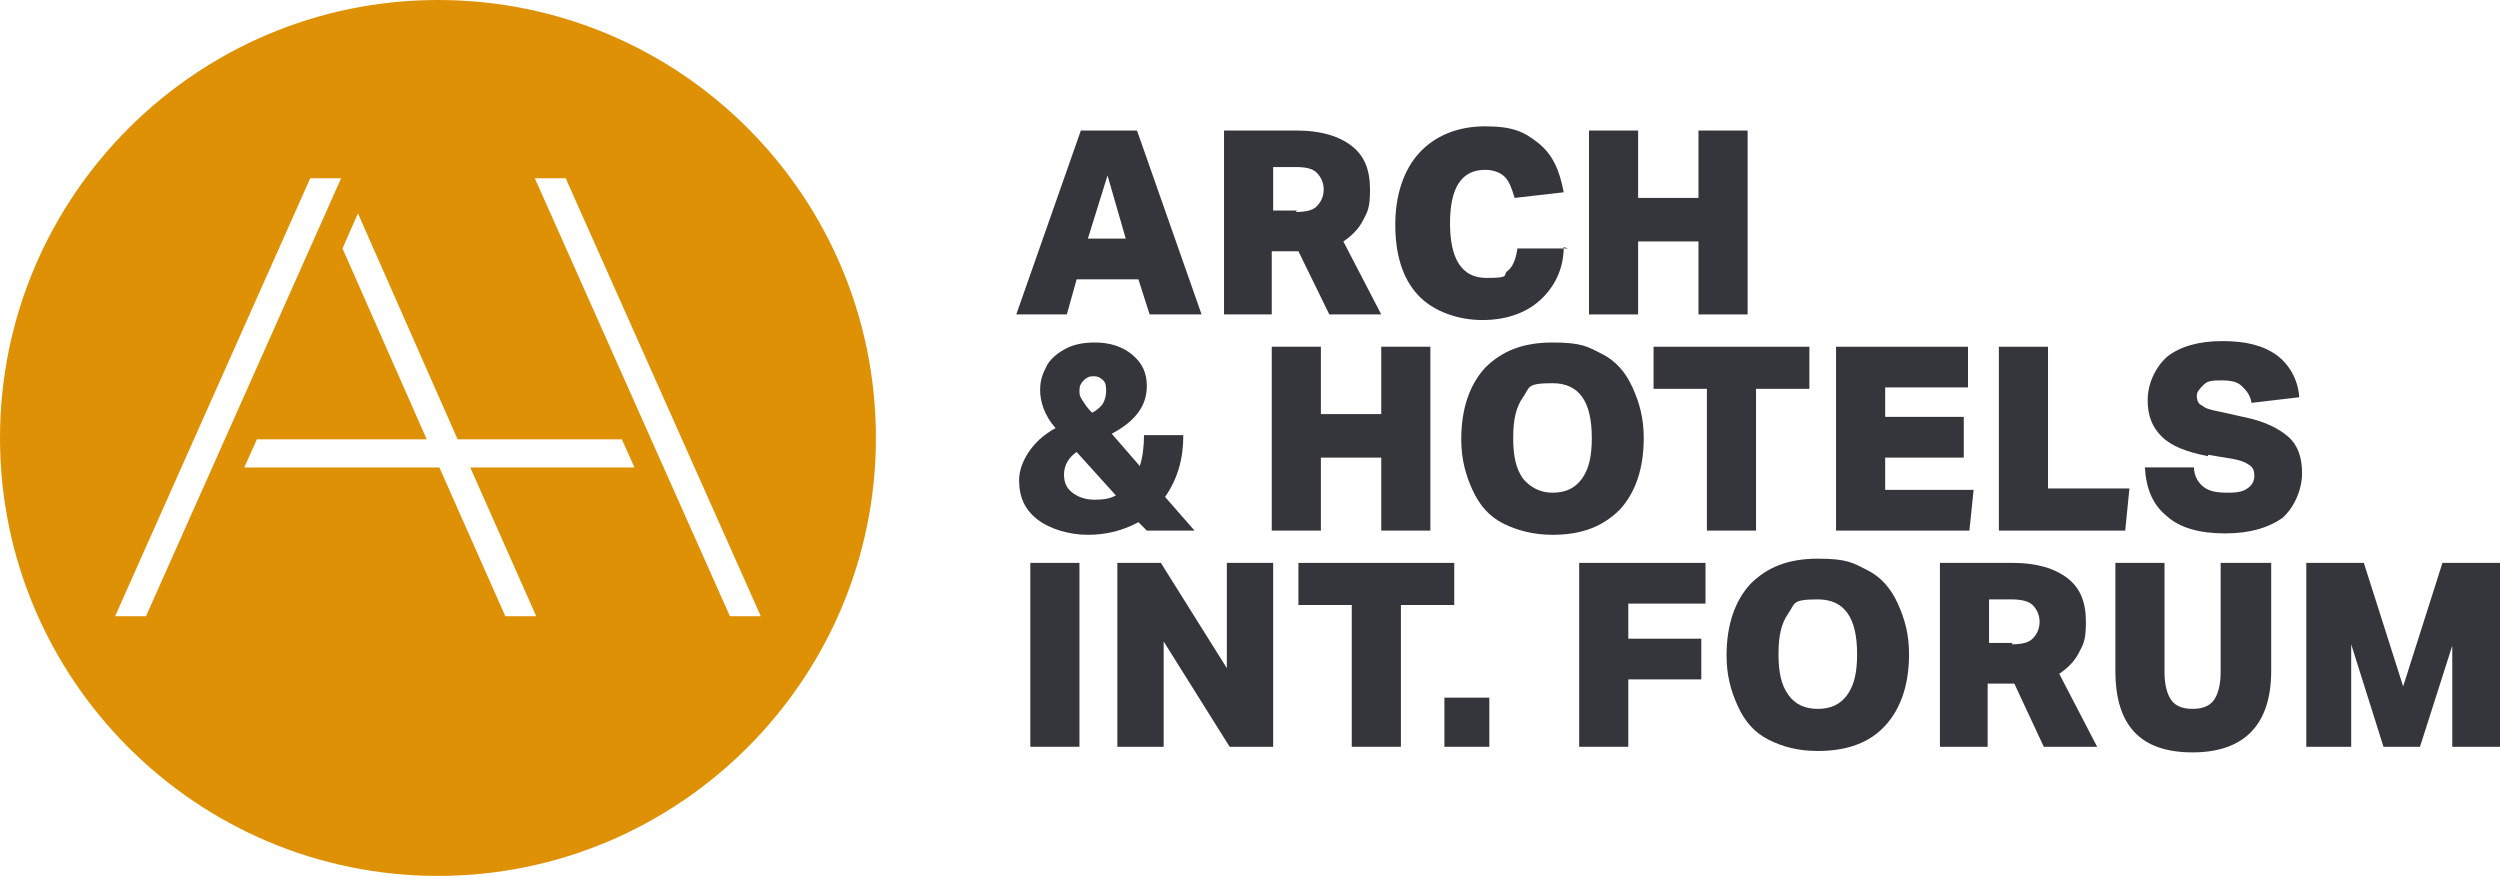
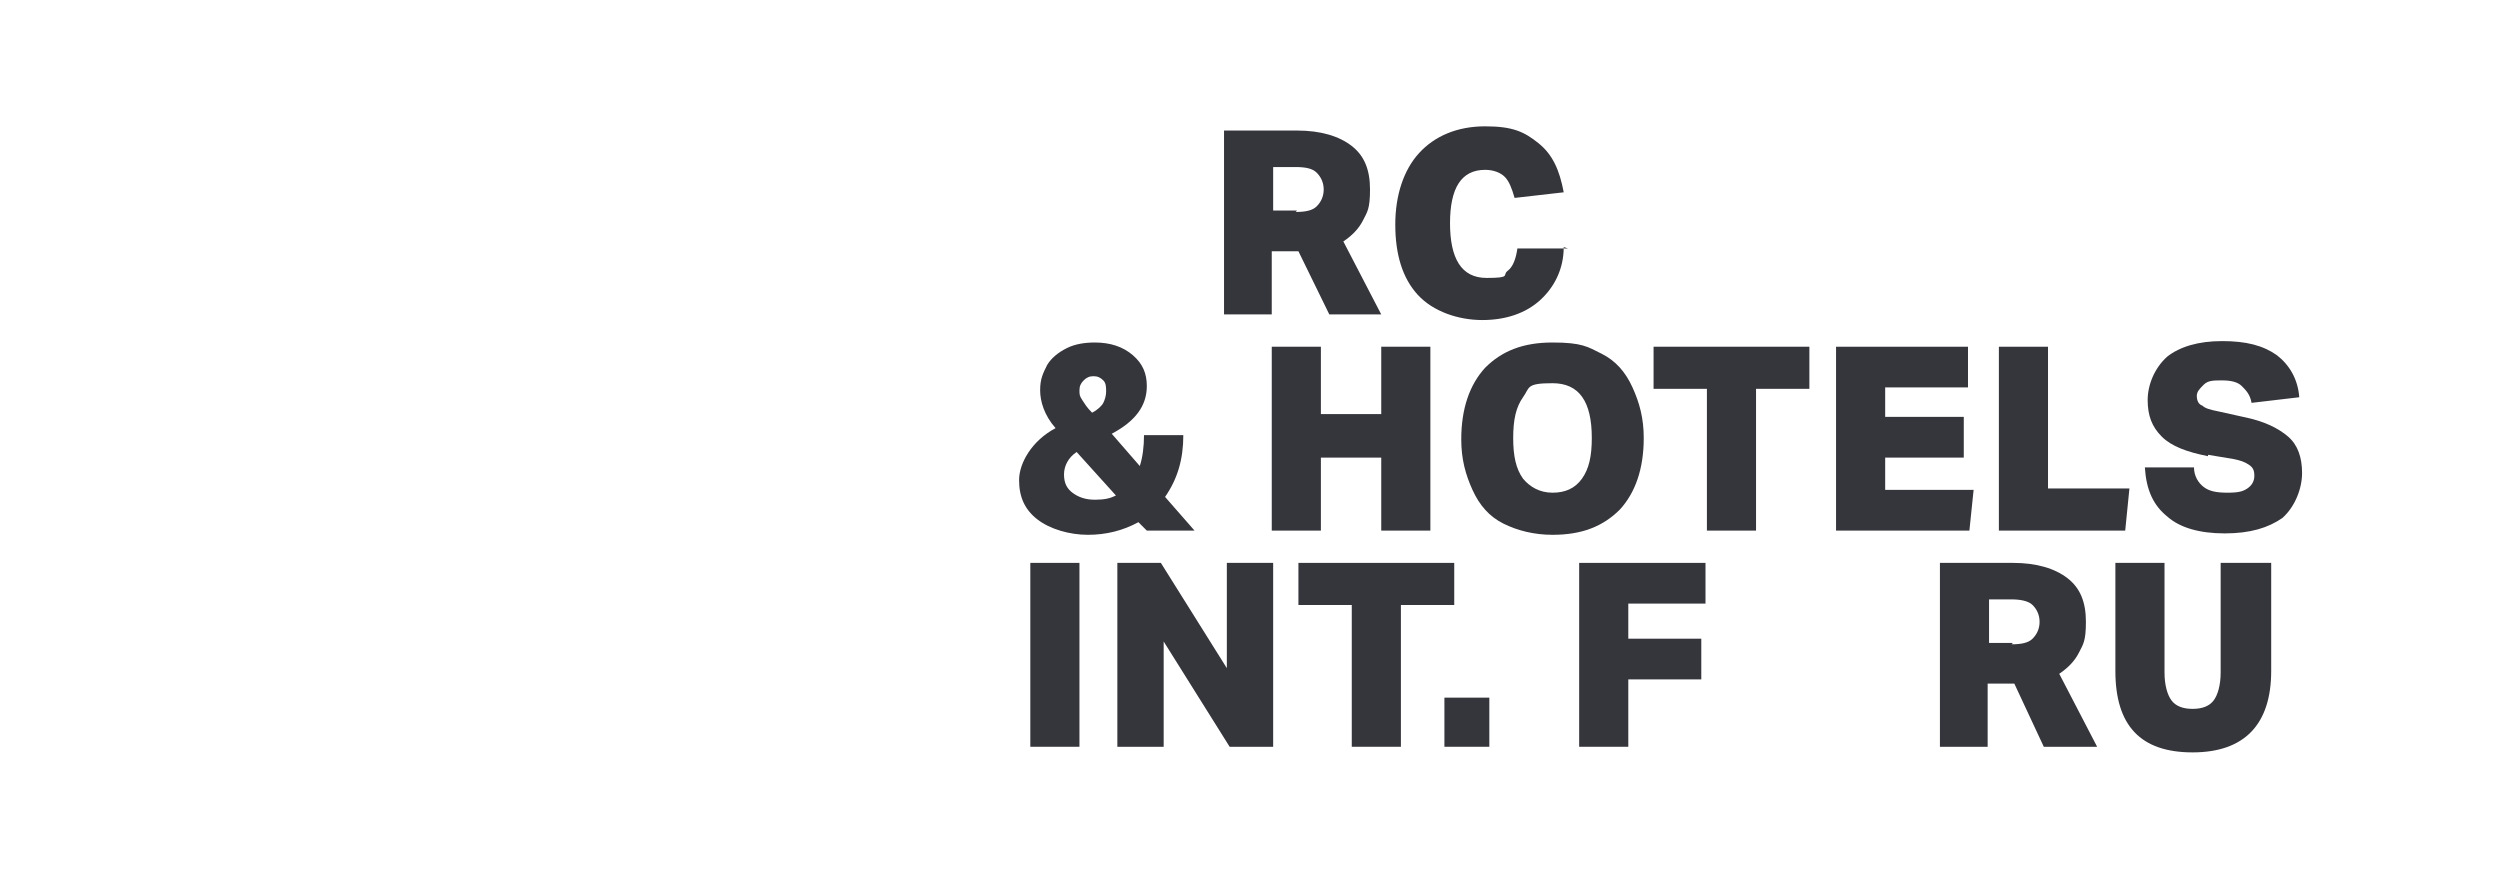
<svg xmlns="http://www.w3.org/2000/svg" id="_Слой_2" version="1.1" viewBox="0 0 178.1 62.5">
  <defs>
    <style> .st0 { fill: #35353c; } .st1 { fill: #df9105; } </style>
  </defs>
-   <path class="st1" d="M31.2,0C14,0,0,14,0,31.2s14,31.2,31.2,31.2,31.2-14,31.2-31.2S48.5,0,31.2,0ZM8.2,43.9l13.9-31.2h2.2l-13.9,31.2h-2.2ZM38.2,43.9h-2.2l-4.7-10.6h-13.9l.9-2h12.1l-6-13.6,1.1-2.5,7.1,16.1h11.7l.9,2h-11.7s4.7,10.6,4.7,10.6ZM52,43.9l-13.9-31.2h2.2l13.9,31.2h-2.2Z" />
  <g>
-     <path class="st0" d="M81.9,22.4l-.8-2.5h-4.4l-.7,2.5h-3.6l4.6-13.1h4l4.6,13.1h-3.7,0ZM78.9,12.5l-1.4,4.5h2.7l-1.3-4.5Z" />
    <path class="st0" d="M94.7,22.4l-2.2-4.5h-1.9v4.5h-3.4v-13.1h5.2c1.7,0,3,.4,3.9,1.1.9.7,1.3,1.7,1.3,3.1s-.2,1.6-.5,2.2c-.3.6-.8,1.1-1.4,1.5l2.7,5.2h-3.7,0ZM92.3,15.1c.7,0,1.2-.1,1.5-.4s.5-.7.5-1.2-.2-.9-.5-1.2-.8-.4-1.5-.4h-1.6v3.1h1.7Z" />
    <path class="st0" d="M111.4,17.6c0,1.6-.7,2.9-1.7,3.8s-2.4,1.4-4.1,1.4-3.5-.6-4.6-1.8c-1.1-1.2-1.6-2.9-1.6-5s.6-3.9,1.7-5.1c1.1-1.2,2.7-1.9,4.7-1.9s2.8.4,3.8,1.2,1.5,1.9,1.8,3.5l-3.5.4c-.2-.7-.4-1.2-.7-1.5-.3-.3-.8-.5-1.4-.5-1.7,0-2.5,1.3-2.5,3.8s.8,3.9,2.6,3.9,1.1-.2,1.5-.5.6-.9.7-1.6h3.6Z" />
-     <path class="st0" d="M121,22.4v-5.2h-4.3v5.2h-3.5v-13.1h3.5v4.8h4.3v-4.8h3.5v13.1h-3.5Z" />
    <path class="st0" d="M81.7,37.8l-.6-.6c-1.1.6-2.3.9-3.6.9s-2.7-.4-3.6-1.1c-.9-.7-1.3-1.6-1.3-2.8s.9-2.8,2.6-3.7c-.8-.9-1.1-1.9-1.1-2.7s.2-1.2.5-1.8c.3-.5.8-.9,1.4-1.2.6-.3,1.3-.4,2-.4,1.1,0,2,.3,2.7.9s1,1.3,1,2.2c0,1.4-.8,2.5-2.5,3.4l2,2.3c.2-.6.3-1.4.3-2.2h2.8c0,1.7-.4,3.1-1.3,4.4l2.1,2.4h-3.5,0ZM76.7,32.2c-.6.4-.9,1-.9,1.6s.2,1,.6,1.3.9.5,1.6.5,1.1-.1,1.5-.3l-2.8-3.1h0ZM77.8,29.4c.4-.2.7-.5.8-.7s.2-.5.2-.8,0-.6-.2-.8c-.2-.2-.4-.3-.7-.3s-.5.1-.7.3c-.2.2-.3.4-.3.7s0,.4.2.7.3.5.7.9h0Z" />
    <path class="st0" d="M98.4,37.8v-5.2h-4.3v5.2h-3.5v-13.1h3.5v4.8h4.3v-4.8h3.5v13.1h-3.5Z" />
    <path class="st0" d="M110.6,38.1c-1.3,0-2.5-.3-3.5-.8s-1.7-1.3-2.2-2.4-.8-2.2-.8-3.6c0-2.2.6-3.9,1.7-5.1,1.2-1.2,2.7-1.8,4.8-1.8s2.5.3,3.5.8,1.7,1.3,2.2,2.4.8,2.2.8,3.6c0,2.2-.6,3.9-1.7,5.1-1.2,1.2-2.7,1.8-4.8,1.8h0ZM110.6,35.1c.9,0,1.6-.3,2.1-1s.7-1.6.7-2.9c0-2.6-.9-3.9-2.8-3.9s-1.6.3-2.1,1-.7,1.6-.7,2.9.2,2.2.7,2.9c.5.6,1.2,1,2.1,1h0Z" />
    <path class="st0" d="M121.6,37.8v-10.1h-3.8v-3h11.1v3h-3.8v10.1h-3.5Z" />
    <path class="st0" d="M130.8,37.8v-13.1h9.4v2.9h-5.9v2.1h5.6v2.9h-5.6v2.3h6.3l-.3,2.9h-9.5Z" />
    <path class="st0" d="M142.4,37.8v-13.1h3.5v10.1h5.8l-.3,3h-9Z" />
    <path class="st0" d="M157.3,32.5c-1.5-.3-2.6-.7-3.3-1.4s-1-1.5-1-2.6.5-2.3,1.4-3.1c.9-.7,2.2-1.1,3.9-1.1s2.9.3,3.9,1c.9.7,1.5,1.7,1.6,3l-3.4.4c-.1-.6-.4-.9-.7-1.2s-.8-.4-1.4-.4-1,0-1.3.3-.5.5-.5.8.1.6.4.7c.2.2.6.3,1.1.4l1.8.4c1.5.3,2.5.8,3.2,1.4.7.6,1,1.5,1,2.6s-.5,2.4-1.4,3.2c-1,.7-2.3,1.1-4.1,1.1s-3.2-.4-4.1-1.2c-1-.8-1.5-1.9-1.6-3.5h3.5c0,.6.3,1.1.7,1.4.4.3.9.4,1.7.4s1.1-.1,1.4-.3c.3-.2.5-.5.5-.9s-.1-.6-.4-.8-.6-.3-1.1-.4l-1.8-.3h0Z" />
    <path class="st0" d="M73.4,53.2v-13.1h3.5v13.1h-3.5Z" />
    <path class="st0" d="M87.6,53.2l-4.7-7.5v7.5h-3.3v-13.1h3.1l4.7,7.5v-7.5h3.3v13.1h-3.1Z" />
    <path class="st0" d="M96.3,53.2v-10.1h-3.8v-3h11.1v3h-3.8v10.1h-3.5Z" />
    <path class="st0" d="M102.9,53.2v-3.5h3.2v3.5h-3.2Z" />
    <path class="st0" d="M116,48.4v4.8h-3.5v-13.1h9v2.9h-5.5v2.5h5.2v2.9h-5.2Z" />
-     <path class="st0" d="M129.5,53.5c-1.4,0-2.5-.3-3.5-.8s-1.7-1.3-2.2-2.4-.8-2.2-.8-3.6c0-2.2.6-3.9,1.7-5.1,1.2-1.2,2.7-1.8,4.8-1.8s2.5.3,3.5.8,1.7,1.3,2.2,2.4.8,2.2.8,3.6c0,2.2-.6,3.9-1.7,5.1-1.1,1.2-2.7,1.8-4.8,1.8h0ZM129.5,50.5c.9,0,1.6-.3,2.1-1s.7-1.6.7-2.9c0-2.6-.9-3.9-2.8-3.9s-1.6.3-2.1,1-.7,1.6-.7,2.9.2,2.2.7,2.9,1.2,1,2.1,1h0Z" />
    <path class="st0" d="M145.6,53.2l-2.1-4.5h-1.9v4.5h-3.4v-13.1h5.2c1.7,0,3,.4,3.9,1.1.9.7,1.3,1.7,1.3,3.1s-.2,1.6-.5,2.2c-.3.6-.8,1.1-1.4,1.5l2.7,5.2h-3.7,0ZM143.3,45.9c.7,0,1.2-.1,1.5-.4s.5-.7.5-1.2-.2-.9-.5-1.2-.9-.4-1.5-.4h-1.6v3.1h1.7,0Z" />
    <path class="st0" d="M158.3,40.1h3.5v7.7c0,3.8-1.9,5.8-5.6,5.8s-5.5-1.9-5.5-5.8v-7.7h3.5v7.8c0,.9.2,1.6.5,2,.3.4.8.6,1.5.6s1.2-.2,1.5-.6c.3-.4.5-1.1.5-2v-7.8h0Z" />
-     <path class="st0" d="M174.7,53.2v-7.2l-2.3,7.2h-2.6l-2.3-7.3v7.3h-3.2v-13.1h4.1l2.8,8.8,2.8-8.8h4.1v13.1h-3.3Z" />
  </g>
</svg>